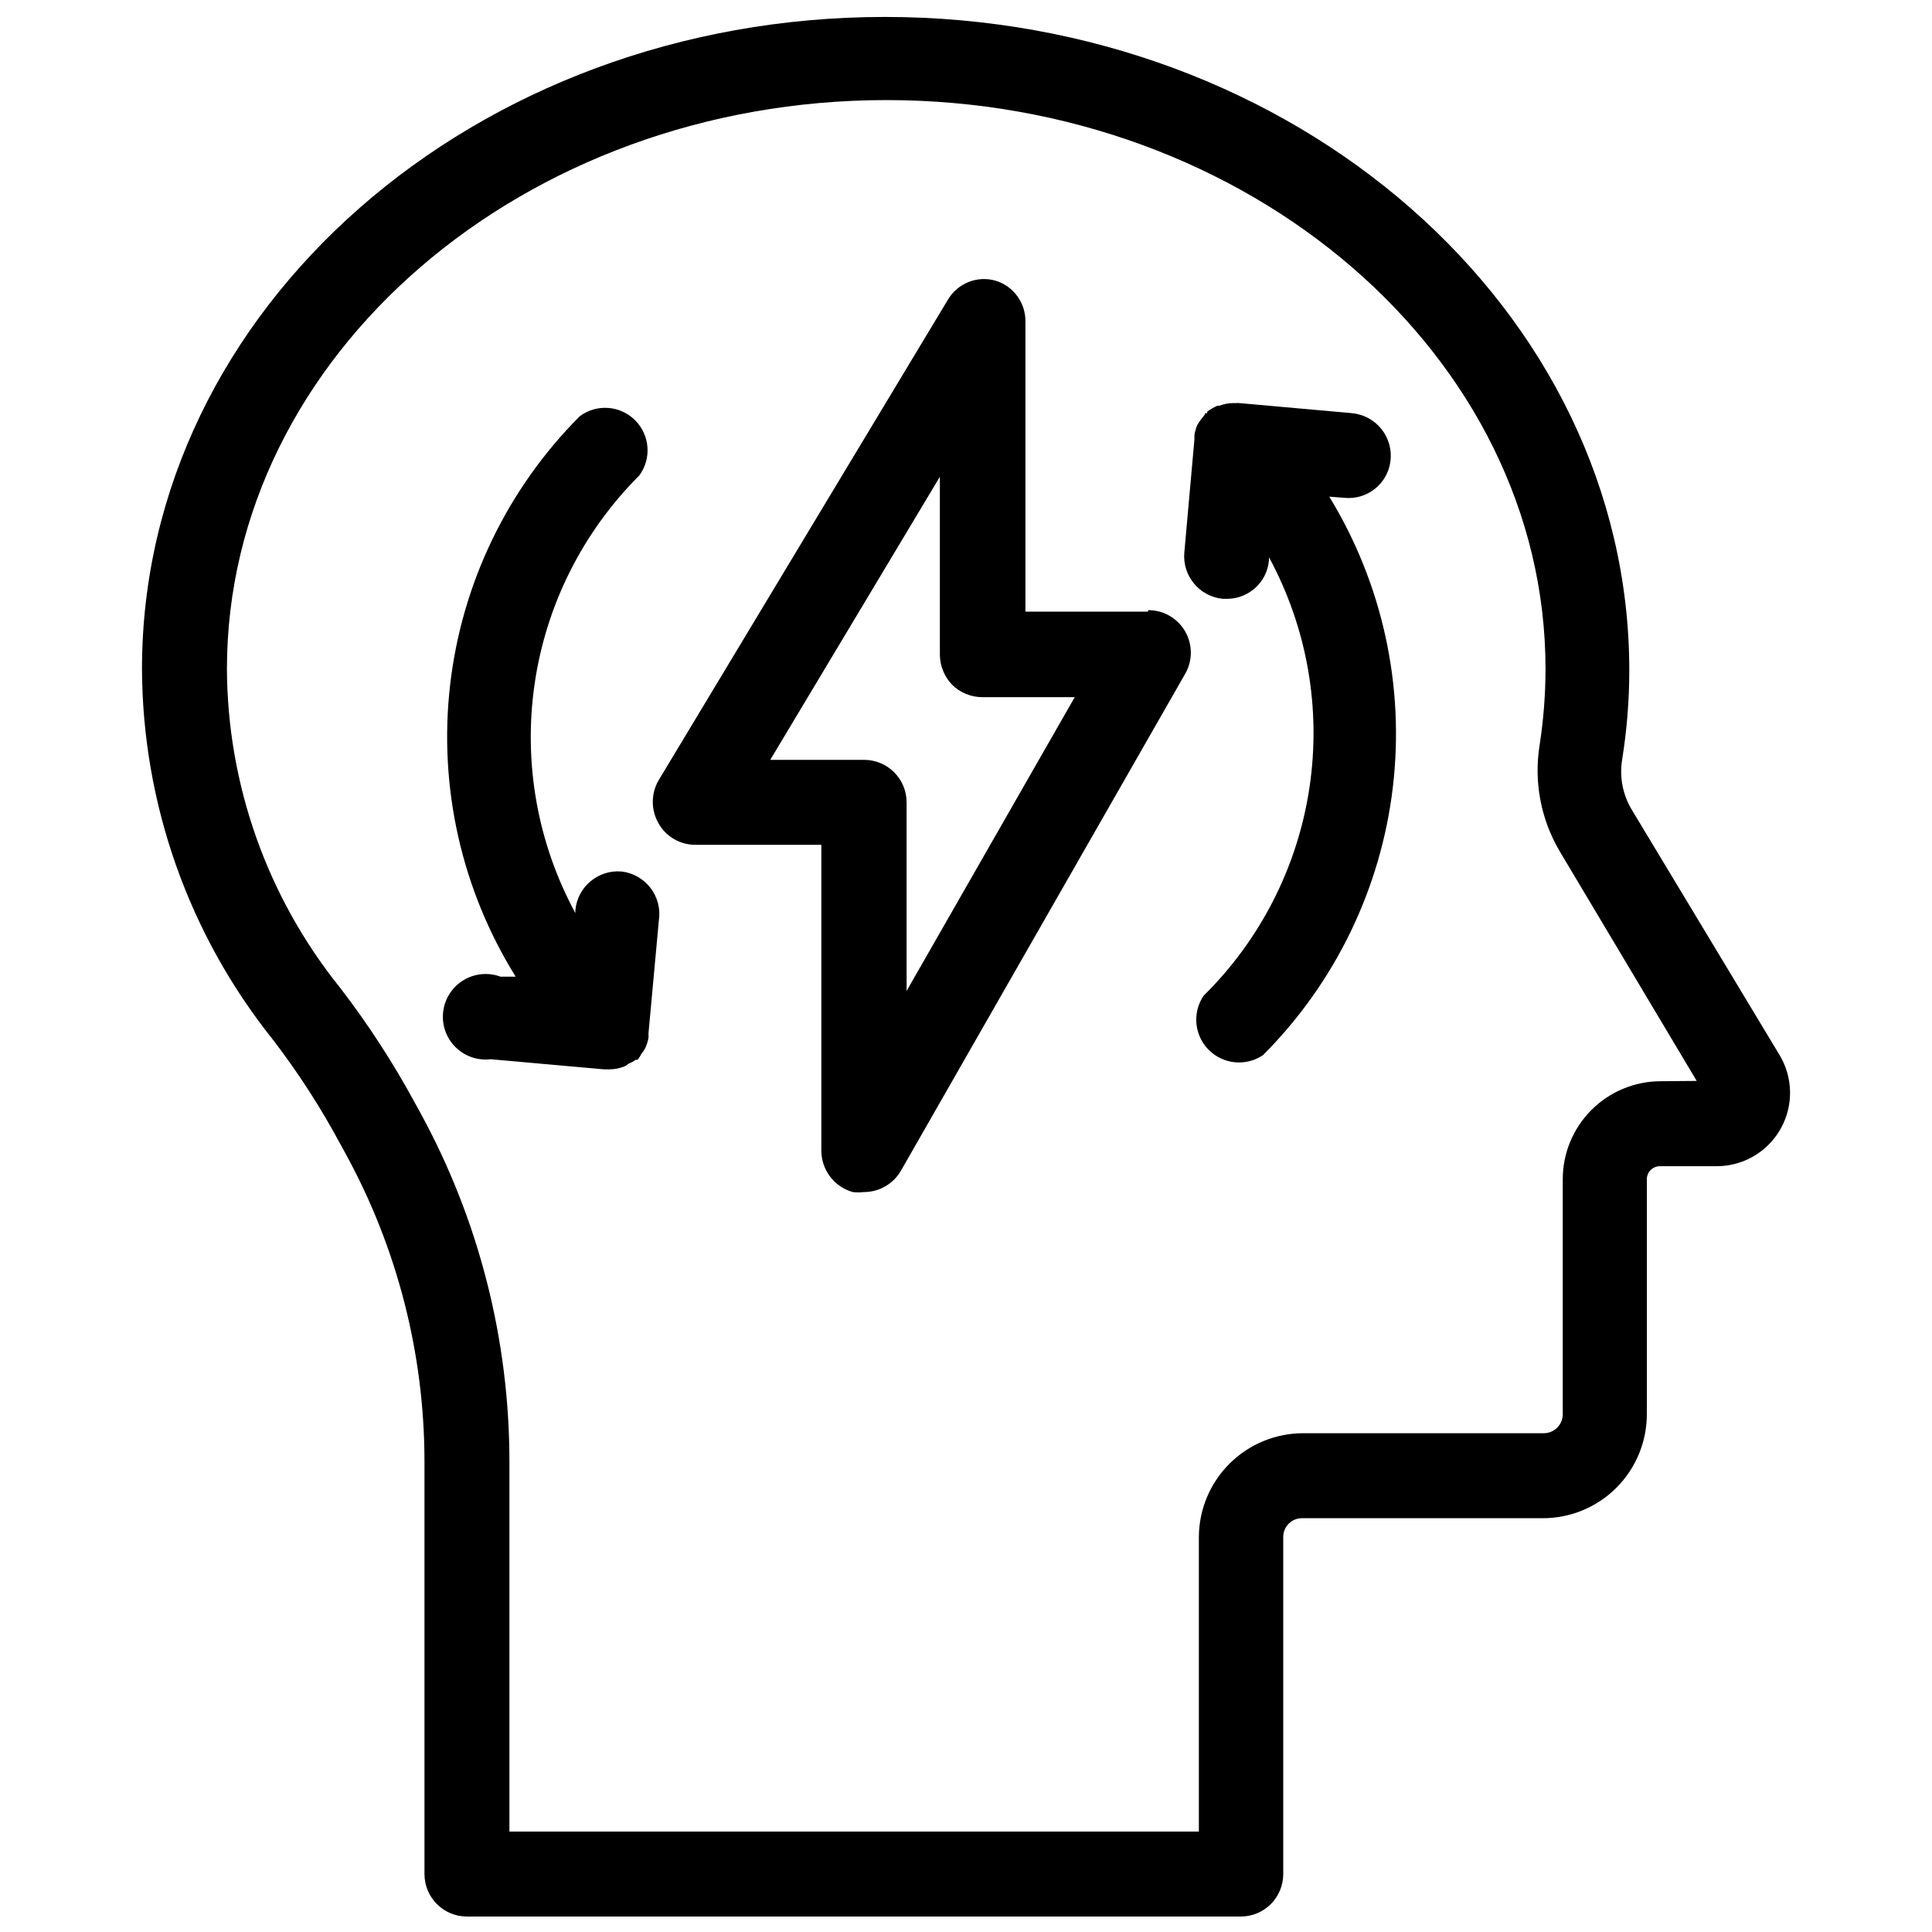
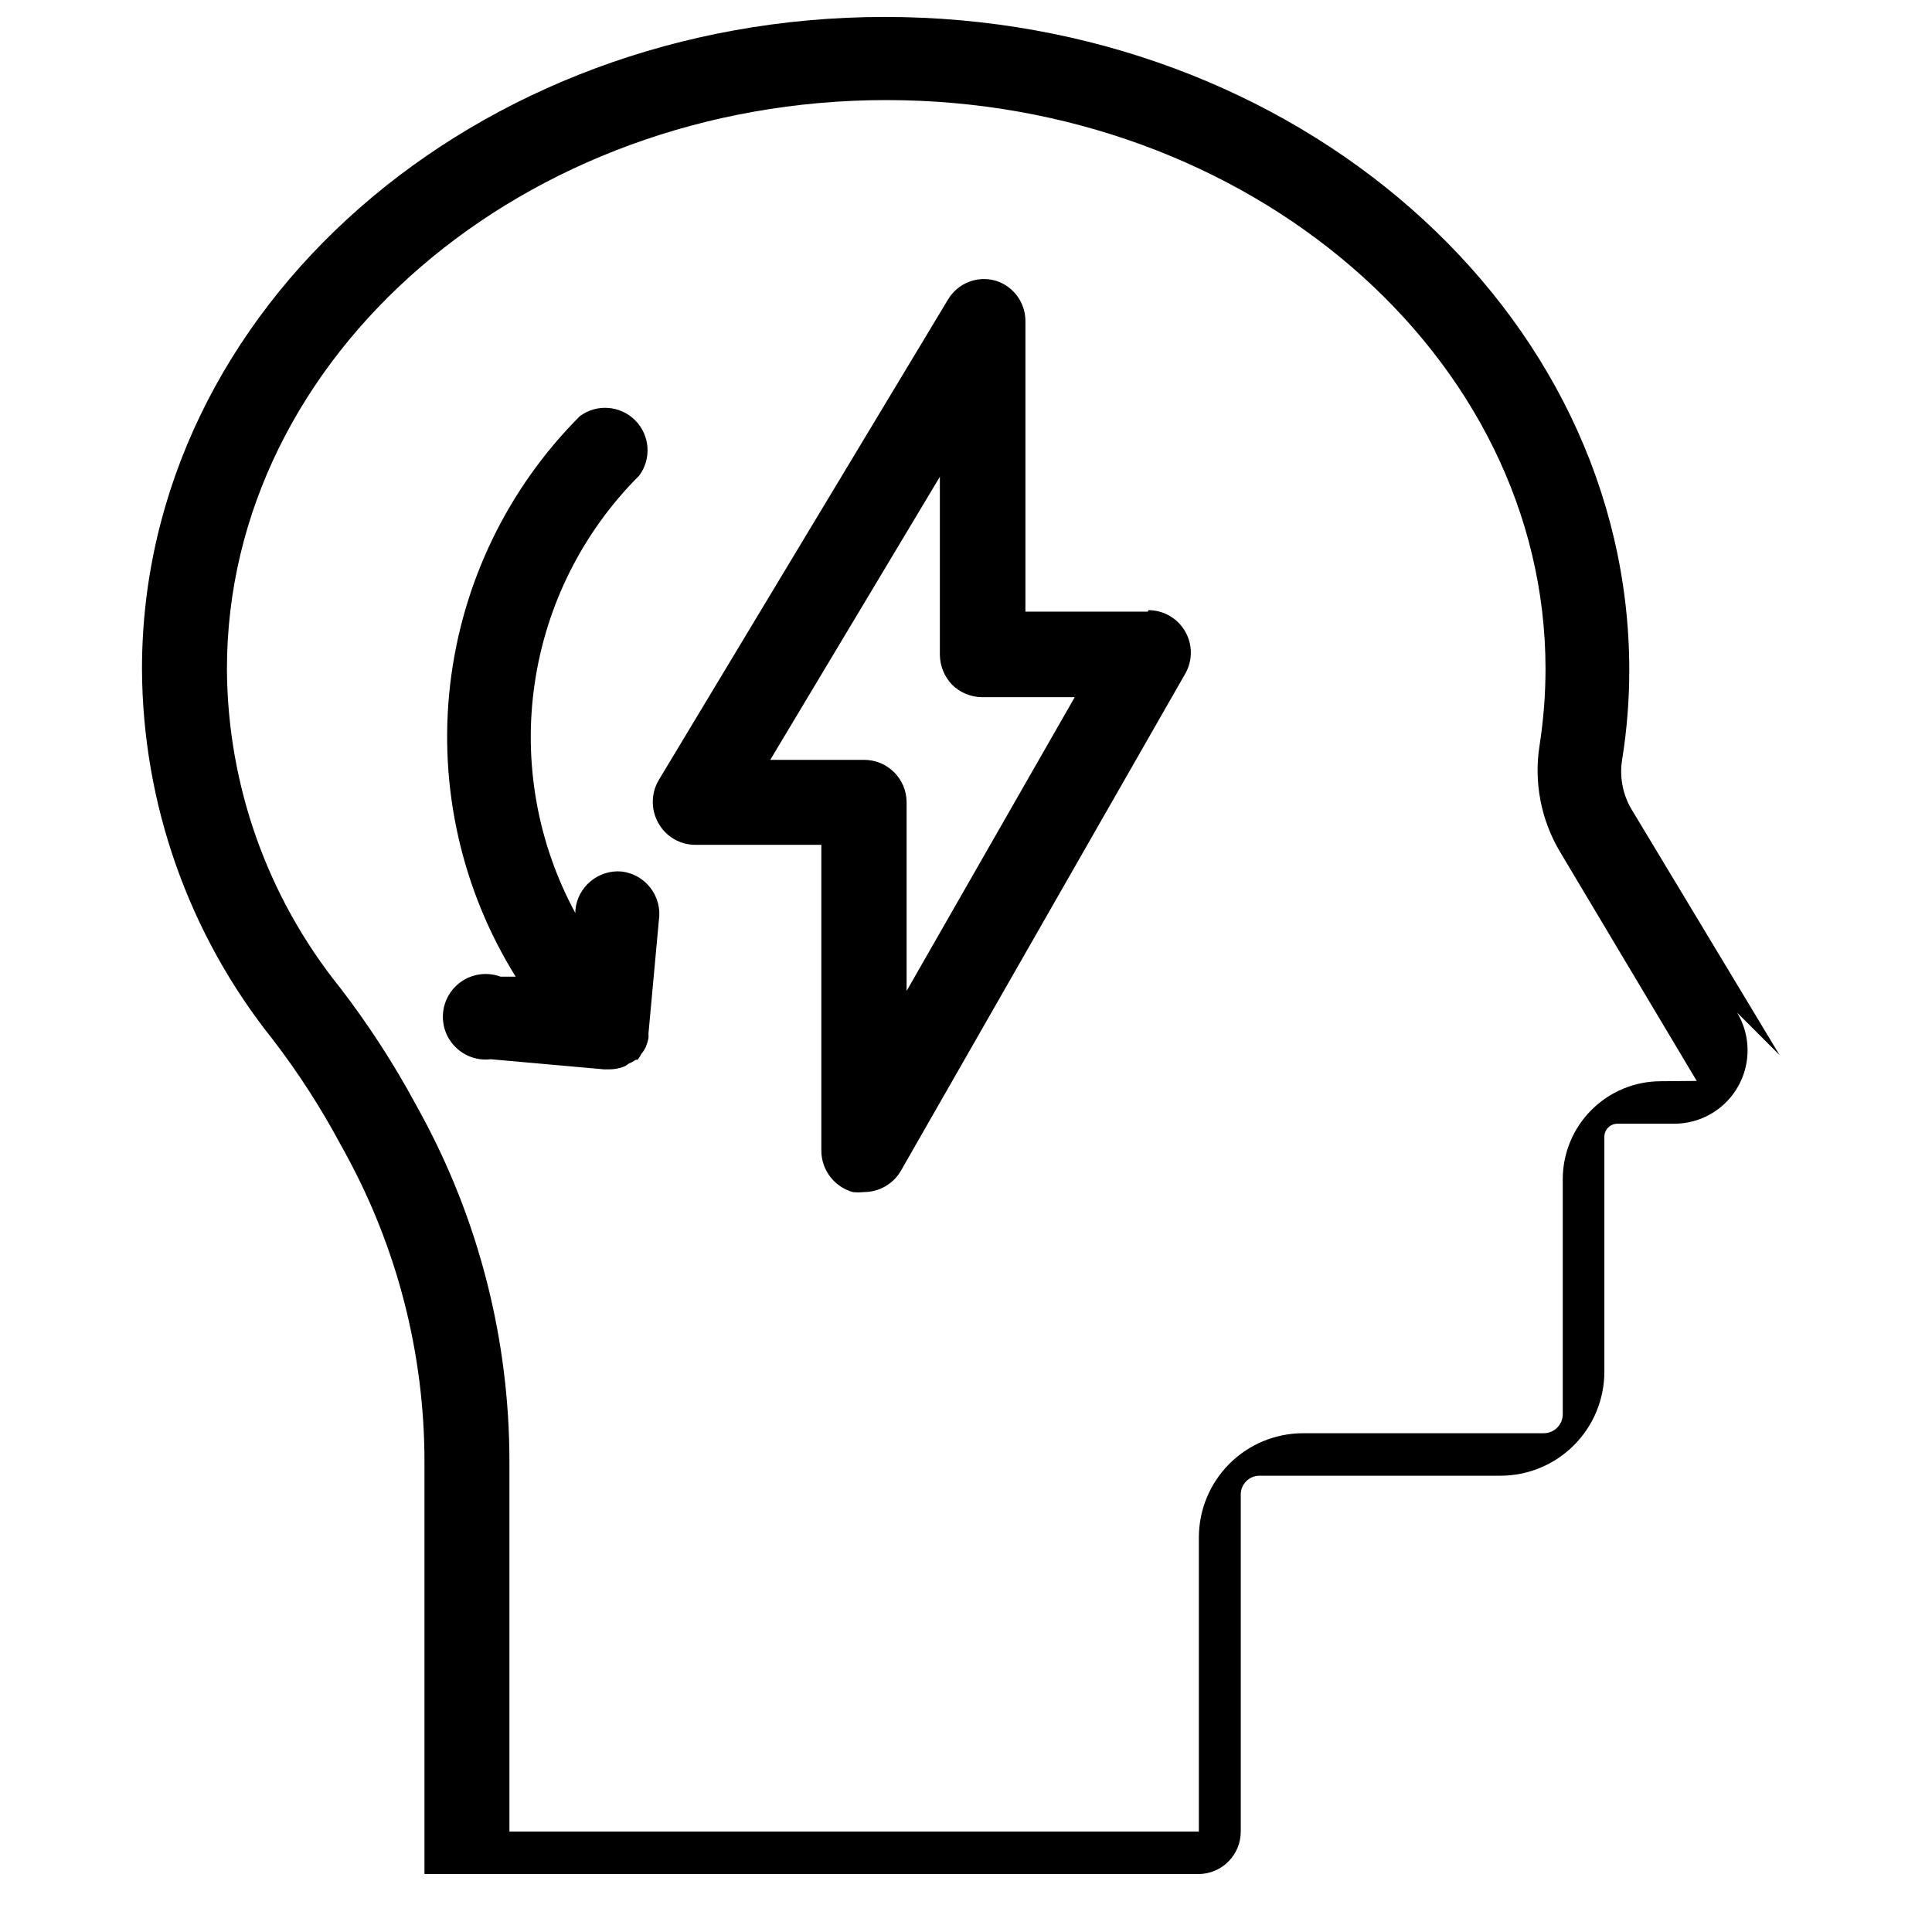
<svg xmlns="http://www.w3.org/2000/svg" width="800px" height="800px" version="1.1" viewBox="144 144 512 512">
  <defs>
    <clipPath id="a">
      <path d="m181 148.09h438v503.81h-438z" />
    </clipPath>
  </defs>
  <g clip-path="url(#a)">
-     <path d="m615.61 423.61-39.359-65.336c-2.262-3.93-3.094-8.516-2.363-12.988 1.254-7.812 1.887-15.707 1.891-23.617 0-95.566-88.559-173.18-197.27-173.18-108.71 0-196.88 77.383-196.88 172.79 0.145 35.691 12.352 70.285 34.637 98.164 6.727 8.762 12.727 18.055 17.949 27.789l1.34 2.441h-0.004c13.723 25.02 20.926 53.094 20.941 81.633v109.34c0 6.219 5.039 11.258 11.258 11.258h205.07c2.984 0 5.848-1.184 7.957-3.297 2.113-2.109 3.297-4.973 3.297-7.961v-89.348c0-1.328 0.535-2.602 1.48-3.531 0.949-0.934 2.231-1.449 3.559-1.426h63.766c7.305 0 14.312-2.902 19.48-8.07s8.07-12.176 8.07-19.48v-62.348c0.043-1.883 1.582-3.387 3.465-3.387h15.035c4.609 0.004 9.07-1.629 12.586-4.613 3.516-2.981 5.856-7.113 6.609-11.66 0.75-4.547-0.137-9.215-2.508-13.168zm-31.488 6.926v0.004c-6.891 0-13.496 2.734-18.367 7.609-4.875 4.871-7.609 11.477-7.609 18.367v62.348c-0.043 2.75-2.285 4.957-5.039 4.957h-63.762c-7.316 0-14.332 2.902-19.512 8.066-5.18 5.164-8.102 12.172-8.121 19.488v78.012h-182.71v-98.008c0.012-32.324-8.109-64.133-23.613-92.496l-1.34-2.441c-5.832-10.777-12.52-21.07-19.996-30.777-19.234-23.934-29.781-53.684-29.914-84.391 0-83.129 78.719-150.75 174.76-150.75 96.043 0 174.68 67.781 174.68 150.75-0.008 6.773-0.535 13.539-1.574 20.23-1.559 9.766 0.363 19.77 5.43 28.262l36.211 60.691z" />
+     <path d="m615.61 423.61-39.359-65.336c-2.262-3.93-3.094-8.516-2.363-12.988 1.254-7.812 1.887-15.707 1.891-23.617 0-95.566-88.559-173.18-197.27-173.18-108.71 0-196.88 77.383-196.88 172.79 0.145 35.691 12.352 70.285 34.637 98.164 6.727 8.762 12.727 18.055 17.949 27.789l1.34 2.441h-0.004c13.723 25.02 20.926 53.094 20.941 81.633v109.34h205.07c2.984 0 5.848-1.184 7.957-3.297 2.113-2.109 3.297-4.973 3.297-7.961v-89.348c0-1.328 0.535-2.602 1.48-3.531 0.949-0.934 2.231-1.449 3.559-1.426h63.766c7.305 0 14.312-2.902 19.48-8.07s8.07-12.176 8.07-19.48v-62.348c0.043-1.883 1.582-3.387 3.465-3.387h15.035c4.609 0.004 9.07-1.629 12.586-4.613 3.516-2.981 5.856-7.113 6.609-11.66 0.75-4.547-0.137-9.215-2.508-13.168zm-31.488 6.926v0.004c-6.891 0-13.496 2.734-18.367 7.609-4.875 4.871-7.609 11.477-7.609 18.367v62.348c-0.043 2.75-2.285 4.957-5.039 4.957h-63.762c-7.316 0-14.332 2.902-19.512 8.066-5.18 5.164-8.102 12.172-8.121 19.488v78.012h-182.71v-98.008c0.012-32.324-8.109-64.133-23.613-92.496l-1.34-2.441c-5.832-10.777-12.52-21.07-19.996-30.777-19.234-23.934-29.781-53.684-29.914-84.391 0-83.129 78.719-150.75 174.76-150.75 96.043 0 174.68 67.781 174.68 150.75-0.008 6.773-0.535 13.539-1.574 20.23-1.559 9.766 0.363 19.77 5.43 28.262l36.211 60.691z" />
  </g>
  <path d="m448.18 306.09h-32.434v-76.832c0.082-4.969-3.125-9.395-7.871-10.863-4.879-1.422-10.102 0.656-12.676 5.039l-76.672 127.37c-2.039 3.531-2.039 7.883 0 11.414 2.004 3.539 5.773 5.711 9.84 5.668h33.297v81.082c0.023 5.106 3.43 9.57 8.348 10.945 0.965 0.109 1.941 0.109 2.91 0 4.059 0.008 7.812-2.156 9.84-5.668l75.336-131.7c1.992-3.484 1.98-7.762-0.031-11.234-2.012-3.473-5.719-5.609-9.73-5.613zm-63.922 100.52v-49.984c0-6.219-5.039-11.258-11.258-11.258h-24.875l44.949-75.02v47.23c0.047 2.938 1.199 5.75 3.227 7.871 2.098 2.082 4.922 3.266 7.875 3.309h24.641z" />
-   <path d="m500.29 275.93c6.043 0.602 11.461-3.731 12.199-9.758 0.375-3.035-0.488-6.094-2.402-8.48-1.91-2.387-4.707-3.898-7.75-4.195l-29.914-2.676c-0.262-0.039-0.527-0.039-0.789 0h-0.785c-1.27 0-2.523 0.238-3.699 0.707h-0.551c-0.953 0.418-1.852 0.945-2.68 1.574v0.395h-0.551c0 0.473-0.629 1.023-1.023 1.574-0.41 0.52-0.781 1.074-1.102 1.652-0.316 0.816-0.555 1.66-0.707 2.519v1.18l-2.676 29.992v0.004c-0.547 6.211 4.023 11.695 10.23 12.277h1.023c5.824 0.023 10.688-4.43 11.18-10.234v-0.789 0.004c10.094 18.629 13.859 40.031 10.738 60.988-3.125 20.953-12.969 40.328-28.055 55.203-3.055 4.5-2.481 10.531 1.363 14.375 3.848 3.848 9.879 4.418 14.379 1.367 19.098-19.125 31.211-44.117 34.395-70.957 3.184-26.84-2.746-53.973-16.84-77.035z" />
  <path d="m308.76 374.96c-6.211-0.547-11.699 4.027-12.281 10.234v0.789-0.004c-10.059-18.566-13.844-39.891-10.793-60.785 3.047-20.898 12.773-40.25 27.719-55.168 3.312-4.481 2.848-10.711-1.09-14.652-3.941-3.941-10.172-4.406-14.652-1.09-19.18 19.207-31.301 44.34-34.387 71.309-3.086 26.969 3.039 54.188 17.383 77.234h-4.016c-3.258-1.207-6.891-0.855-9.855 0.957-2.965 1.812-4.934 4.887-5.344 8.336-0.41 3.449 0.785 6.898 3.246 9.355 2.457 2.453 5.906 3.648 9.355 3.234l29.992 2.676 1.496 0.004c1.293-0.008 2.57-0.246 3.777-0.711 0.465-0.184 0.891-0.453 1.262-0.785 0.668-0.266 1.301-0.609 1.887-1.023h0.473c0.414-0.477 0.758-1.004 1.023-1.574 0.438-0.504 0.805-1.059 1.102-1.652 0.344-0.812 0.609-1.656 0.789-2.519 0.035-0.395 0.035-0.789 0-1.184l2.754-29.992c0.469-3.035-0.312-6.129-2.168-8.578-1.852-2.449-4.621-4.039-7.672-4.41z" />
</svg>